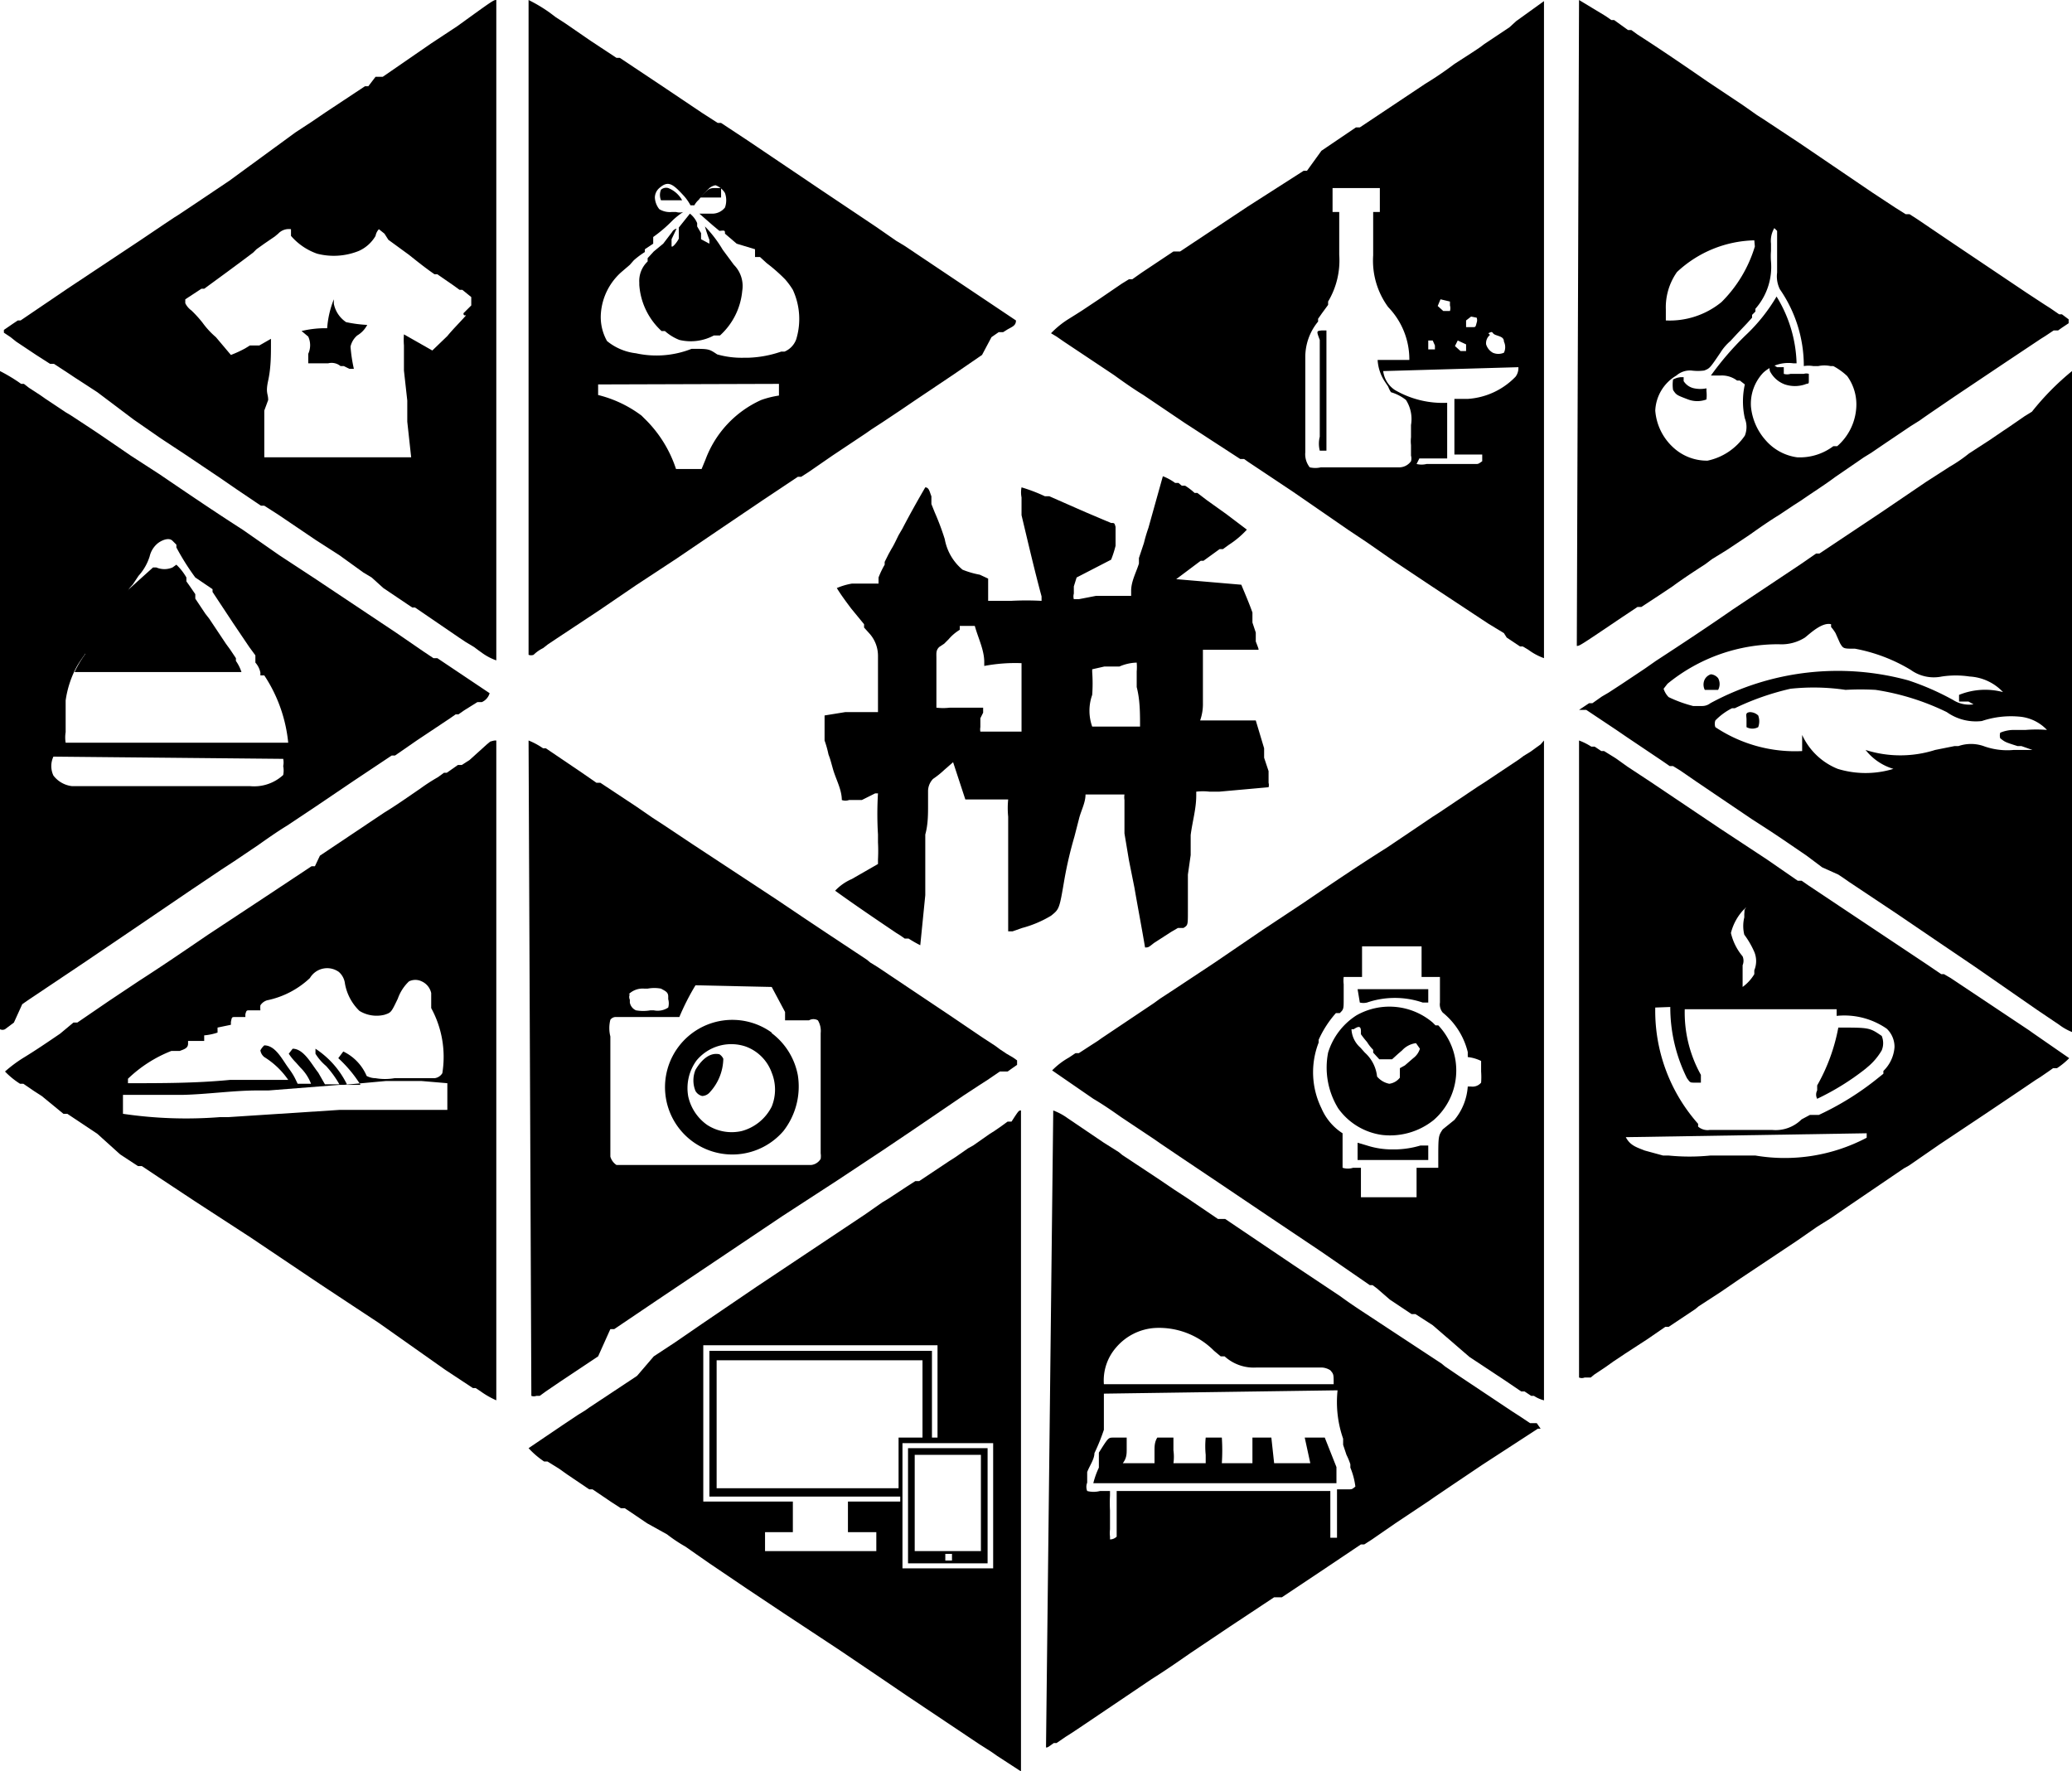
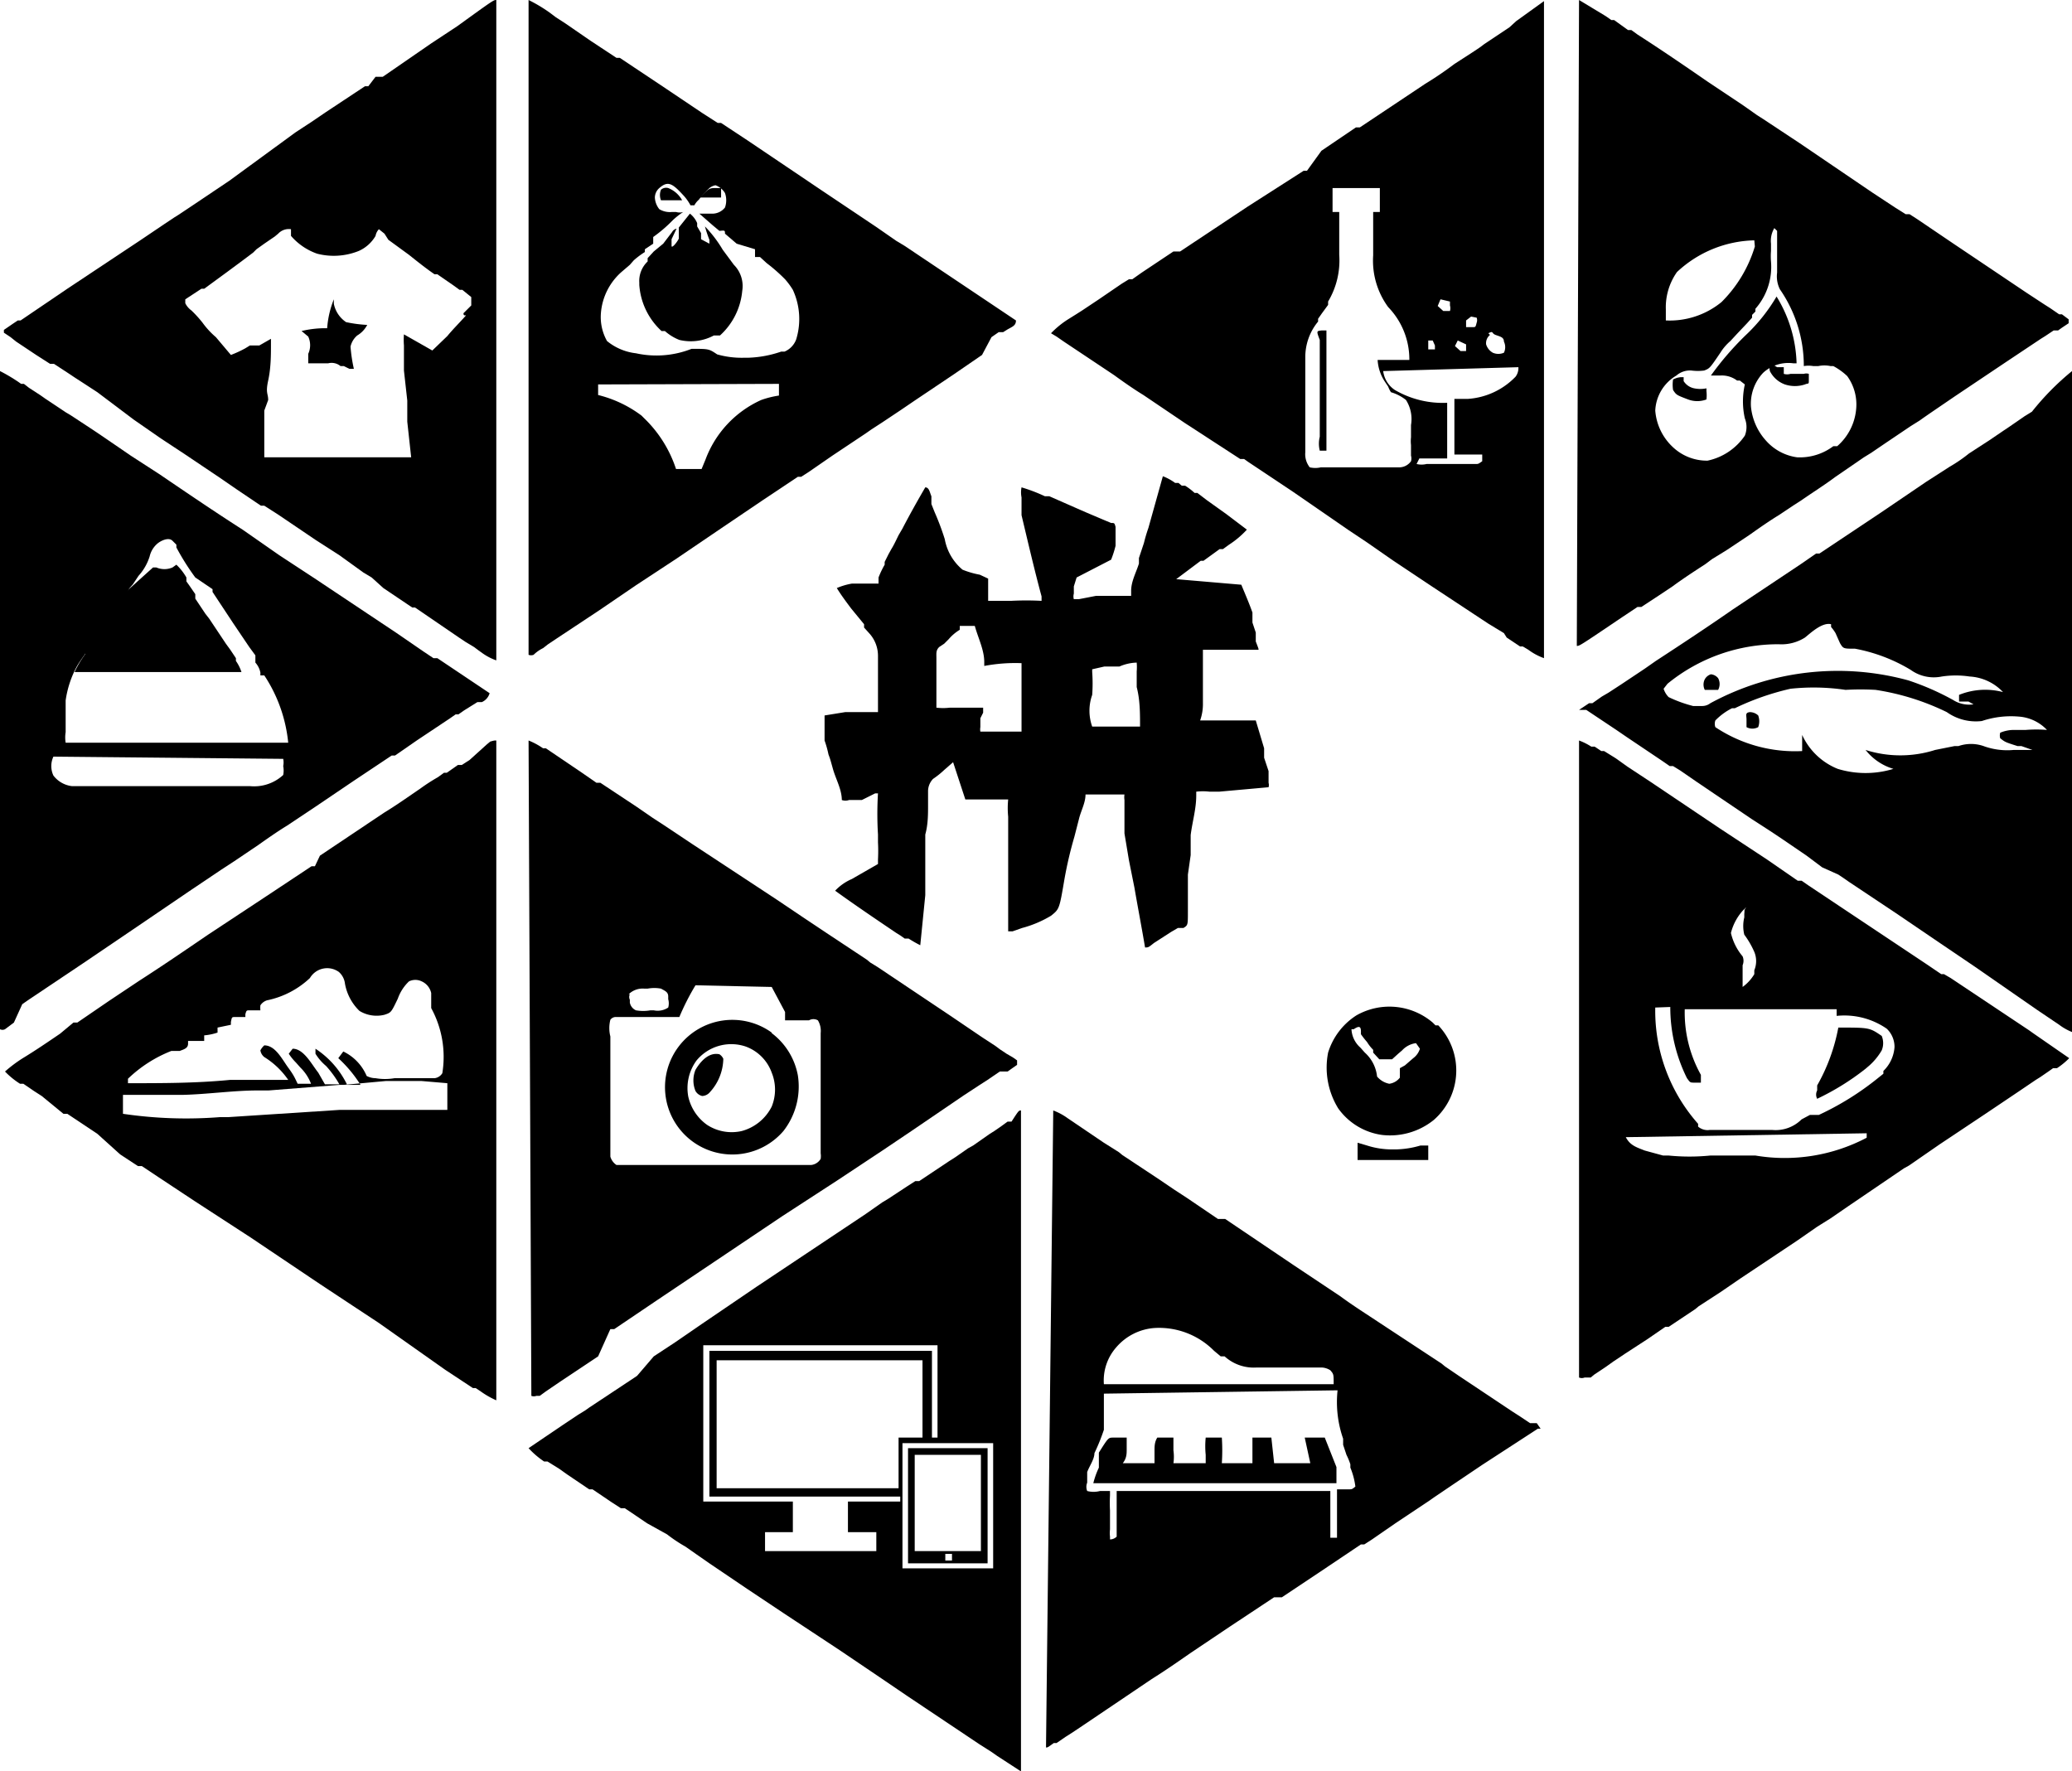
<svg xmlns="http://www.w3.org/2000/svg" id="PDD" viewBox="0 0 37.24 31.84">
  <path d="M29.63,4.62l.48.29.1.07.05,0,.25.18.06,0,.11.08c.42.27.83.55,1.25.84l.63.42.1.07,0,0,.17.12.11.07.65.43,1.31.89.41.27.19.12.07,0,.14.09.65.44,1.31.88.32.21.11.07.16.11.05,0,.12.09v.07l-.12.08-.07.05-.08,0-.15.1-.08.05-.39.26-.24.16-.91.61-.44.3-.13.09-.07.05-.16.1-.46.31-.25.17-.13.08-.51.35c-.2.15-.41.28-.61.42l-.14.09-.27.18c-.18.11-.35.23-.52.35l-.42.28-.26.16-.12.09c-.2.13-.4.26-.59.4l-.24.16-.32.21-.07,0-.27.18c-.77.52-.77.52-.82.52Zm3.51,4.1a.45.45,0,0,0-.06.28v.13a1.21,1.21,0,0,0,0,.19,1.14,1.14,0,0,1-.28.85l0,.05-.06.06,0,.05-.09.1-.18.19-.12.13a.91.91,0,0,0-.18.21c-.19.28-.19.28-.29.32a.89.89,0,0,1-.23,0,.37.37,0,0,0-.27.09A.77.77,0,0,0,31,12a1,1,0,0,0,.32.66.89.89,0,0,0,.62.24,1.08,1.08,0,0,0,.67-.45.42.42,0,0,0,0-.31,1.39,1.39,0,0,1,0-.61l-.09-.07-.05,0a.45.45,0,0,0-.3-.09H32a5.35,5.35,0,0,1,.62-.72,3.13,3.13,0,0,0,.56-.7,2.41,2.41,0,0,1,.36,1.2h-.06a.67.67,0,0,0-.54.17.81.81,0,0,0-.22.61,1.06,1.06,0,0,0,.27.61l0,0a.91.91,0,0,0,.56.3,1,1,0,0,0,.65-.2l.07,0a1,1,0,0,0,.34-.66.87.87,0,0,0-.16-.6,1.14,1.14,0,0,0-.25-.18l-.05,0a.53.53,0,0,0-.22,0h-.09a.51.51,0,0,0-.17,0v0a2.42,2.42,0,0,0-.43-1.38.52.52,0,0,1-.05-.3V8.77l0,0Zm-.36.22a2.1,2.1,0,0,0-1.39.57,1.1,1.1,0,0,0-.2.67v.2a1.47,1.47,0,0,0,1-.33,2.37,2.37,0,0,0,.6-1Z" transform="translate(-1.25 -4.62)" />
  <path d="M29,4.62c0,1.61,0,3.22,0,4.83v7a1.08,1.08,0,0,1-.28-.15l-.1-.06-.05,0-.24-.16L28.28,16,28,15.83l-1-.66-.72-.48-.46-.32-.33-.22-1-.69-.81-.54-.07-.05-.07,0-1-.65-.74-.5c-.18-.11-.35-.23-.53-.36l-.57-.38-.33-.22-.13-.09-.1-.06a1.68,1.68,0,0,1,.29-.24l0,0,.16-.1.11-.07L21,10l.41-.28.13-.08.06,0,.17-.12.57-.38.06,0,.06,0,1.22-.81,1-.64.06,0L25,7.33l.62-.42.07,0,1.17-.78a6.18,6.18,0,0,0,.53-.36l.31-.2.15-.1.08-.06.45-.3L28.5,5,29,4.64ZM25.2,8v.43h.12l0,.06c0,.11,0,.22,0,.34V9.2a1.44,1.44,0,0,1-.2.84l0,.06-.11.15-.07.1,0,.05a1,1,0,0,0-.23.64v1.71a.38.38,0,0,0,.08.27.44.44,0,0,0,.2,0h1.42a.26.26,0,0,0,.2-.11.18.18,0,0,0,0-.1v-.19a.61.61,0,0,1,0-.14v-.22a.64.64,0,0,0-.09-.45.78.78,0,0,0-.27-.14.47.47,0,0,1-.05-.1l-.06-.09a.79.79,0,0,1-.13-.39h.57a1.35,1.35,0,0,0-.38-.95,1.41,1.41,0,0,1-.27-.93V8.92l0-.49h.12V8Zm1.94,2-.05.12.1.09.12,0a.18.18,0,0,0,0-.1l0-.07Zm.55.31-.09.07,0,.12.12,0c.05,0,.05,0,.07-.08a.13.13,0,0,0,0-.09Zm.34.33a.19.19,0,0,0-.07.17.26.26,0,0,0,.12.15.25.25,0,0,0,.2,0,.23.23,0,0,0,0-.2c0-.08-.07-.09-.15-.12S28.1,10.56,28,10.61Zm-.58.1-.05.1.1.09.1,0,0-.12Zm-.53,0,0,.09,0,.07.12,0,0-.07L27,10.74Zm-.81.55a.48.48,0,0,0,.21.34,1.71,1.71,0,0,0,.94.23v1l-.5,0-.05.1,0,0a.38.38,0,0,0,.18,0h.88c.05,0,.05,0,.12-.05l0-.12-.5,0v-1h.24a1.31,1.31,0,0,0,.86-.4.26.26,0,0,0,.05-.17Z" transform="translate(-1.25 -4.62)" />
  <path d="M38.49,11.29V23.17a1,1,0,0,1-.23-.13l-.4-.27L36.75,22l-.62-.42-.78-.53-.87-.58-.1-.07,0,0-.09-.06L34,20.21,33.72,20l-.44-.3-.21-.14-.34-.22-.68-.46-.31-.21-.29-.2-.13-.08-.06,0-.13-.09-.64-.43-.19-.13-.3-.2-.15-.1-.09-.06-.07,0-.06,0v0l.18-.12.06,0,.17-.12.12-.07.23-.15.42-.28.2-.14c.46-.3.93-.61,1.39-.93l.78-.52.45-.3.26-.18.06,0,1.11-.74.81-.55.42-.27a2.71,2.71,0,0,0,.35-.24l.37-.24.25-.17.09-.06,0,0,.29-.2.13-.08A4.75,4.75,0,0,1,38.49,11.29Zm-4.8,4.79a.79.79,0,0,1-.47.12,3.14,3.14,0,0,0-2,.71l-.07.09a.38.38,0,0,0,.09.15,2.32,2.32,0,0,0,.44.16l.06,0h.06l.05,0a.24.24,0,0,0,.14-.05,4.8,4.8,0,0,1,3.56-.41,4.73,4.73,0,0,1,.8.35.54.54,0,0,0,.37.08v0l-.09-.05-.05,0-.12,0v-.12a1.25,1.25,0,0,1,.79-.05.89.89,0,0,0-.6-.28,1.68,1.68,0,0,0-.5,0,.71.71,0,0,1-.56-.12,3,3,0,0,0-1-.38c-.21,0-.21,0-.27-.1L34.24,16a.76.76,0,0,0-.08-.11l0-.05,0,0C34,15.8,33.79,16,33.69,16.08Zm-.26.92h0a4.72,4.72,0,0,0-1,.35l-.05,0a1.11,1.11,0,0,0-.3.22.18.18,0,0,0,0,.12,2.58,2.58,0,0,0,1.56.43l0-.38,0,.09a1.19,1.19,0,0,0,.64.61,1.71,1.71,0,0,0,1,0v0l0,0a1,1,0,0,1-.5-.34l0,0a2.06,2.06,0,0,0,1.25,0l.35-.07h.07a.69.69,0,0,1,.45,0,1.24,1.24,0,0,0,.54.07h.24c.06,0,.06,0,.1,0h0l-.2-.07-.07,0c-.22-.07-.22-.07-.31-.14a.18.18,0,0,1,0-.1.64.64,0,0,1,.24-.05h.22a2.43,2.43,0,0,1,.38,0,.77.77,0,0,0-.51-.24,1.64,1.64,0,0,0-.66.08.9.9,0,0,1-.63-.16,4.43,4.43,0,0,0-1.28-.4h0a4.87,4.87,0,0,0-.54,0h0A3.92,3.92,0,0,0,33.43,17Z" transform="translate(-1.25 -4.62)" />
  <path d="M10.17,17.93V29.79a1.56,1.56,0,0,1-.28-.16l-.09-.06-.05,0-.5-.33L8.06,28.4l-.47-.31L7,27.7l-1.25-.84-1-.65-.65-.43-.3-.2-.07,0-.32-.21L3,25l-.54-.36-.07,0L2,24.32l-.14-.09-.19-.13-.06,0a1.44,1.44,0,0,1-.27-.22,2.43,2.43,0,0,1,.32-.24c.23-.14.45-.29.67-.44L2.57,23l.07,0,.57-.39.24-.16.3-.2c.42-.27.83-.55,1.24-.83l1-.66.86-.57.06,0L7,20l1.15-.77c.23-.14.44-.29.66-.44a3.28,3.28,0,0,1,.31-.2l.11-.08.05,0,.2-.14.07,0,.14-.09L10,18l.06-.05C10.13,17.93,10.13,17.93,10.17,17.93ZM6.82,22.2a1.59,1.59,0,0,1-.77.4.22.22,0,0,0-.12.09.47.47,0,0,0,0,.09H5.74c-.06,0-.06,0-.08.07l0,.05c-.07,0-.09,0-.17,0s-.07,0-.09.09v.05l-.24.05,0,.09a1,1,0,0,1-.24.05v.1H4.69l-.06,0,0,.05c0,.08-.07.1-.15.13l-.07,0-.08,0a2.37,2.37,0,0,0-.78.5l0,.08c.62,0,1.23,0,1.84-.06h.52l.52,0A1.45,1.45,0,0,0,6,23.62a.19.19,0,0,1-.07-.12A.31.31,0,0,1,6,23.41c.2,0,.32.25.43.4s.12.19.17.29l.24,0a.81.81,0,0,0-.19-.29l-.08-.09,0,0a1,1,0,0,1-.13-.16l.07-.09c.2,0,.34.28.46.43l.12.21h.26a1.85,1.85,0,0,0-.24-.33.91.91,0,0,1-.19-.22l0,0s0,0,0-.09a1.62,1.62,0,0,1,.57.65l.24,0a2.32,2.32,0,0,0-.4-.48l.09-.12a.86.86,0,0,1,.42.44A.36.36,0,0,0,8,24a1,1,0,0,0,.34,0l.25,0h.47a.19.19,0,0,0,.14-.09A1.83,1.83,0,0,0,9,22.74L9,22.58l0-.11,0,0a.3.3,0,0,0-.17-.21.26.26,0,0,0-.23,0,.79.79,0,0,0-.2.31c-.12.25-.12.25-.24.29a.59.59,0,0,1-.45-.07.9.9,0,0,1-.26-.49.33.33,0,0,0-.11-.21A.36.36,0,0,0,6.82,22.2Zm2,1.85H8.81l-.19,0H8.48l-.29,0-.76.07H7.35l-1.27.1-.19,0c-.45,0-.91.07-1.37.08H3.46v.34a7.76,7.76,0,0,0,1.74.06h.15l2-.13.42,0,.52,0h.14l.27,0h.08l.51,0,0-.48Z" transform="translate(-1.25 -4.62)" />
-   <path d="M29,17.93c0,1.61,0,3.21,0,4.81v7.05a.58.58,0,0,1-.18-.08l-.05,0,0,0-.12-.08-.06,0-.28-.19-.65-.43L27,28.44l-.31-.2-.07,0-.39-.26L26,27.78l-.08-.06-.05,0L25,27.12l-.88-.59-.95-.64-.73-.49-.34-.23L22,25.1l-.6-.4c-.17-.12-.33-.23-.5-.33l-.74-.51a1.33,1.33,0,0,1,.3-.23l.12-.08.06,0,.2-.13.14-.09.07-.05.94-.63.11-.08.26-.17.71-.47.88-.6.71-.47c.5-.34,1-.68,1.51-1l.49-.33L27,19.3l.11-.07.7-.47.11-.07.24-.16.09-.06,0,0,.3-.2.08-.06.13-.08.11-.08.07-.05C29,17.93,29,17.93,29,17.93Zm-3.27,3.7v.55h-.24c-.07,0-.07,0-.09,0a.53.53,0,0,0,0,.13v.25c0,.2,0,.2-.07.27l-.07,0a1.88,1.88,0,0,0-.31.48l0,.05A1.47,1.47,0,0,0,25,24.54a1,1,0,0,0,.38.45l0,.62a.31.31,0,0,0,.19,0h.14v.53h1v-.53H27c.07,0,.07,0,.1,0v-.12c0-.45,0-.45.08-.57l.21-.17a1.05,1.05,0,0,0,.24-.6h.06a.2.2,0,0,0,.18-.07,1.34,1.34,0,0,0,0-.2v-.19a.73.73,0,0,0-.24-.07l0-.09a1.32,1.32,0,0,0-.45-.71.23.23,0,0,1-.05-.18v-.46H26.8v-.55Z" transform="translate(-1.25 -4.62)" />
  <path d="M29.63,17.93a1.13,1.13,0,0,1,.22.11l0,0,.06,0,.12.08.05,0,.21.13.21.15.41.27,1.25.84.85.56.55.38.07,0,.13.09,1.23.82.9.6.25.17.05,0,.12.07,1.41.94.07.05.65.45a1.32,1.32,0,0,1-.22.18l-.07,0-.07.05-.16.11-.08.05-.31.21-.58.39-.84.56-.55.38-.09.05,0,0-1,.68-.32.22-.24.15-.36.25-.24.16-.12.08-.66.44-.35.24-.4.26-.06.05-.21.14-.27.18-.06,0-.32.22-.4.26-.21.14-.14.1-.21.14-.06.05-.06,0-.05,0a.13.13,0,0,1-.1,0Zm3,3a.94.94,0,0,0-.27.46,1,1,0,0,0,.21.42.21.21,0,0,1,0,.16v.39a.77.77,0,0,0,.21-.23l0-.07a.43.43,0,0,0,0-.33,1.57,1.57,0,0,0-.18-.31.65.65,0,0,1,0-.31v-.06a.81.81,0,0,0,0-.16S32.63,20.93,32.6,21ZM31,22.73a3.06,3.06,0,0,0,.77,2.09l0,.05a.26.26,0,0,0,.21.06h1.12a.66.66,0,0,0,.53-.19l.15-.08.08,0,.08,0A5.1,5.1,0,0,0,35,24l0,0,.1-.08v-.05h0a.66.66,0,0,0,.2-.43.45.45,0,0,0-.14-.33,1.34,1.34,0,0,0-.9-.23v-.12H31.53a2.3,2.3,0,0,0,.29,1.18v.14s0,0-.1,0-.09,0-.15-.08a2.86,2.86,0,0,1-.3-1.28Zm-.53,2.33c.08.15.19.18.34.24l.33.09.1,0a3.78,3.78,0,0,0,.75,0h.81a3.16,3.16,0,0,0,2-.32c0-.05,0-.05,0-.08Z" transform="translate(-1.25 -4.62)" />
  <path d="M10.75,4.62a2.77,2.77,0,0,1,.37.22l0,0,.12.09.17.11,0,0,.45.31.47.31.06,0,.27.18.57.38.64.43.28.18.06,0,.47.31,1.32.89,1,.67.36.25.15.09,2,1.34c0,.09-.06.11-.15.16l-.08.05-.08,0-.13.09L18.9,11l-.51.35-.7.47-.25.17-.33.22-.2.13-.1.07-.6.4-.42.29-.14.09-.06,0-.63.42-.71.48-.84.57-.73.48-.66.45-.77.51-.15.1-.09.07a.66.66,0,0,0-.17.12.13.13,0,0,1-.09,0ZM13.1,8a.23.23,0,0,0-.08.17.36.36,0,0,0,.08.21.37.37,0,0,0,.23.05h.07a.22.22,0,0,0,.13,0v0l0,0a1.39,1.39,0,0,0-.19.15,2.52,2.52,0,0,1-.35.3l0,0V9l0,0-.15.1v.05l0,0a1.49,1.49,0,0,0-.2.15l-.07.08,0,0-.14.12a1.1,1.1,0,0,0-.38.75.88.88,0,0,0,.11.5,1,1,0,0,0,.52.22h0a1.72,1.72,0,0,0,1-.08v0c.31,0,.31,0,.46.1a1.61,1.61,0,0,0,.49.06h.07a2,2,0,0,0,.59-.11l.06,0a.38.38,0,0,0,.21-.22,1.25,1.25,0,0,0-.06-.89,1.33,1.33,0,0,0-.14-.19l0,0a3,3,0,0,0-.33-.29l-.12-.11s0,0-.09,0V9.1L14.49,9l-.21-.18c0-.06,0-.06-.1-.05v0l-.12-.1-.24-.21h.25a.29.29,0,0,0,.21-.11.39.39,0,0,0,0-.26.33.33,0,0,0-.17-.14A.24.24,0,0,0,14,8l-.13.13-.06.08a.35.35,0,0,0-.08.1l-.07,0,0,0a.91.91,0,0,0-.11-.16l0,0C13.34,7.92,13.26,7.86,13.1,8ZM12,11.53v.19h0a2.16,2.16,0,0,1,.78.37l.05.05a2.23,2.23,0,0,1,.57.91h.46l.07-.17a1.9,1.9,0,0,1,1-1.07,1.67,1.67,0,0,1,.32-.08v-.21Z" transform="translate(-1.25 -4.62)" />
  <path d="M20.18,24.58a1.08,1.08,0,0,1,.26.14l0,0,.65.44.27.17.06.05.65.43.28.19.23.15.56.38.06,0,.07,0,1.23.83.84.56c.23.17.47.32.71.48l1.11.73.06.05.25.17.69.46.27.18.14.09.18.12.06,0,.06,0,0,0s0,0,.07.1l-.05,0-1,.65-.52.35-.34.23-.1.07-.6.4-.42.29-.14.09-.06,0-.76.51-.66.44-.06,0-.08,0-.8.53-.7.47c-.23.16-.46.32-.7.47l-.8.54-.43.29-.21.14-.11.07-.16.11-.05,0c-.11.08-.11.08-.14.08Zm1.13,4.26a.9.9,0,0,0-.22.66h4.13c0-.18,0-.18-.06-.25A.31.31,0,0,0,25,29.2H23.84a.78.78,0,0,1-.58-.2L23.19,29l-.12-.1A1.39,1.39,0,0,0,22,28.49,1,1,0,0,0,21.31,28.84Zm-.22.83,0,.65a3.69,3.69,0,0,1-.17.42c0,.11-.09.23-.13.34l0,.07,0,.07,0,.05a.2.2,0,0,0,0,.15.45.45,0,0,0,.23,0h.18v.08a2.44,2.44,0,0,0,0,.27v.34a.57.57,0,0,0,0,.13l0,.05a.17.17,0,0,0,.12-.05v-.82h3.84v.84l.12,0s0,0,0-.11v-.76h.2c.07,0,.07,0,.13-.05a1.31,1.31,0,0,0-.09-.34l0-.06a1.22,1.22,0,0,0-.07-.17l-.06-.18,0-.11a2,2,0,0,1-.1-.87Z" transform="translate(-1.25 -4.62)" />
  <path d="M10.75,17.93a1.3,1.3,0,0,1,.26.14l.05,0,.65.44.26.18.07,0,.65.43.29.2.2.13.51.34,1.52,1,.52.35.36.24.74.49.06.05.13.08,1.3.87.59.4.23.15.08.06.12.08.12.07.07.05,0,0v.08l-.1.07-.07.05-.08,0-.06,0-.22.15-.14.09-.29.19-.94.64-.52.35-.8.53-1,.65-.73.49-.76.51-.76.51-.37.25-.4.27-.07,0L12,29l-.69.46-.25.17,0,0-.11.08-.06,0,0,0a.13.13,0,0,1-.09,0Zm3,4.4a4.37,4.37,0,0,0-.29.57H12.32a.12.12,0,0,0-.1.05.61.61,0,0,0,0,.3v2.16a.27.27,0,0,0,.11.15h3.5a.23.23,0,0,0,.17-.11.34.34,0,0,0,0-.1V23.19a.37.37,0,0,0-.05-.23.16.16,0,0,0-.16,0h-.43l0-.15-.24-.45Zm-1.18.16a.12.12,0,0,0,0,.1v.05a.19.19,0,0,0,.11.14.75.75,0,0,0,.26,0H13a.34.34,0,0,0,.26-.05.28.28,0,0,0,0-.15v-.05c0-.08-.06-.1-.13-.14a.65.65,0,0,0-.24,0h-.06A.36.36,0,0,0,12.55,22.49Z" transform="translate(-1.25 -4.62)" />
  <path d="M1.25,11.29a3,3,0,0,1,.38.23l.05,0,.09.07.2.13.1.07.36.24,0,0,.1.06.35.23.15.1.41.28.16.11.51.33c.5.34,1,.68,1.5,1l.66.46.61.4,1.5,1,.48.33.18.12.07,0,.94.63a.25.25,0,0,1-.14.16l-.08,0,0,0-.24.15-.1.07-.05,0-.1.07-.6.4-.39.27-.06,0-.24.16-.45.3-.68.46-.3.2-.21.14c-.18.11-.35.23-.52.35l-.43.29-.23.15,0,0-.58.39-1,.68-.9.61-1,.67-.1.07L1.5,23l-.16.12a.1.1,0,0,1-.09,0Zm2.83,3.1a.43.43,0,0,0-.14.23.94.94,0,0,1-.2.35l-.1.15-.06.07-.3.46-.28.4-.17.24-.06.1,0,0c-.05.07-.1.14-.14.21a1.82,1.82,0,0,0-.2.61v.06l0,.13c0,.06,0,.13,0,.19l0,.13,0,.06a.58.58,0,0,0,0,.19h4A2.66,2.66,0,0,0,6,16.76H5.93v-.05a.38.38,0,0,0-.09-.18l0-.06,0-.07-.11-.15,0,0-.29-.43-.37-.56,0-.05L4.76,15a4.42,4.42,0,0,1-.34-.54h0l0-.05s0,0-.07-.07S4.14,14.34,4.08,14.39ZM2.21,18.22a.4.4,0,0,0,0,.34.49.49,0,0,0,.33.19c.12,0,.25,0,.38,0H5.74a.77.77,0,0,0,.6-.2.41.41,0,0,0,0-.16v0a.32.32,0,0,0,0-.13Z" transform="translate(-1.25 -4.62)" />
  <path d="M10.17,4.62V16.49a1,1,0,0,1-.25-.13l-.07-.05-.08-.06-.15-.09-.12-.08-.79-.54-.05,0-.52-.35L7.93,15l-.15-.09-.43-.31-.42-.27-.68-.46L6,13.71l-.06,0-.43-.29-.32-.22-.61-.41,0,0-.44-.29-.49-.34L3,11.67l-.23-.15,0,0-.17-.11-.12-.08,0,0-.26-.17-.07,0L1.9,11l-.36-.24-.1-.08-.12-.08v-.05l.16-.11.09-.06.05,0,.84-.57,1.31-.87.43-.29.18-.12.08-.05.21-.14.7-.47L6.56,7l.29-.19.25-.17.71-.47.06,0L8,6l.07,0,.06,0L9,5.4l.47-.31C10.12,4.62,10.12,4.62,10.17,4.62ZM8.06,8.74A.23.23,0,0,0,8,8.86a.66.66,0,0,1-.3.27l0,0a1.2,1.2,0,0,1-.75.05,1.1,1.1,0,0,1-.47-.32l0-.12a.26.26,0,0,0-.23.08l-.06.05L6,9l-.14.1-.06.06-.2.15-.27.2-.41.3-.05,0L4.58,10l0,.07h0v0a.35.35,0,0,0,.11.13,2.09,2.09,0,0,1,.2.22,1.48,1.48,0,0,0,.24.26L5.4,11a2.06,2.06,0,0,0,.26-.12l.08-.05.09,0,.08,0,.21-.12v.07c0,.23,0,.45-.05.68s0,.23,0,.35L6,12v.36c0,.16,0,.32,0,.48H8.64l-.07-.64,0-.38-.06-.54v-.15l0-.17v-.13a1.27,1.27,0,0,1,0-.2l.51.29.27-.26c.09-.11.19-.21.29-.32s0,0,0-.09h0l.09-.09.05-.05c0-.06,0-.06,0-.15l-.16-.13-.05,0-.11-.08-.29-.2-.05,0c-.16-.11-.31-.23-.46-.35l-.37-.27s0,0-.07-.11Z" transform="translate(-1.25 -4.62)" />
  <path d="M19.6,24.58V36.46l-.43-.28-.1-.07,0,0-.22-.14-1.3-.87-.5-.34-.71-.48-1-.66-.66-.44L14,32.72l-.23-.16-.2-.14a2.7,2.7,0,0,1-.33-.22L12.88,32l-.28-.19-.12-.08-.07,0-.17-.11-.34-.23-.06,0-.4-.27-.14-.1-.21-.13-.06,0a1.55,1.55,0,0,1-.28-.24l.62-.42.27-.18.13-.08.07-.05.74-.49.12-.08L13,29l.38-.25.48-.33,1-.68,1.29-.86.66-.44.3-.21.1-.06,0,0,.35-.23.14-.09.07,0,.54-.36.11-.07.23-.16.09-.05,0,0,.3-.21.08-.05.13-.09.11-.08.07,0C19.56,24.58,19.56,24.58,19.6,24.58ZM13.89,28.8v2.81H15.5v.55H15v.34h2v-.34h-.51v-.55h.94v-.09H14V28.9h4v1.56h.1V28.8Zm.24.27v2.3H17.4v-.91h.43V29.07Zm3.34,1.49v2.25H19.1V30.56Z" transform="translate(-1.25 -4.62)" />
  <path d="M22.15,13.18a.94.94,0,0,1,.22.12l.06,0,.06.05.06,0a1.09,1.09,0,0,1,.17.13l.05,0,.17.13.35.25.37.28a1.64,1.64,0,0,1-.32.27l-.11.08-.06,0-.29.21-.05,0-.44.33,1.17.1c.07.17.14.33.2.5l0,.06,0,.12.06.18,0,.11,0,.05c.05.13.05.13.05.15l-1,0,0,.46,0,.39v.1a.89.89,0,0,1-.05.32l1,0,.15.5,0,.17.08.24,0,.08,0,.07,0,.06a.15.15,0,0,1,0,.08l-.89.08h-.17a1,1,0,0,0-.24,0v.07c0,.24-.07.47-.1.71l0,.36-.05.35,0,.14,0,.18V21c0,.25,0,.25-.08.3l0,0-.05,0-.05,0-.12.07,0,0-.31.2c-.1.08-.1.08-.16.08-.06-.36-.13-.72-.19-1.07l-.1-.5-.08-.48,0-.18,0-.25V19a.34.34,0,0,1,0-.1l-.7,0c0,.14-.07.27-.11.41l-.09.35a7.14,7.14,0,0,0-.18.77c-.09.53-.09.53-.24.65a2,2,0,0,1-.52.22l-.17.06-.08,0c0-.28,0-.56,0-.84v-.4c0-.11,0-.22,0-.34V19.3a1.55,1.55,0,0,1,0-.31l-.08,0h-.69l-.22-.67-.16.14a1.56,1.56,0,0,1-.2.16.32.32,0,0,0-.09.23v0c0,.06,0,.12,0,.17v.06c0,.18,0,.36-.05.54l0,.18c0,.15,0,.3,0,.45s0,.3,0,.46l-.09.9a2.25,2.25,0,0,1-.21-.12l-.07,0-.07-.05-.08-.05c-.37-.25-.74-.5-1.1-.76a.9.9,0,0,1,.3-.21l.47-.27v-.08a3,3,0,0,0,0-.31v-.14a6,6,0,0,1,0-.74l-.05,0-.24.12-.08,0-.08,0-.07,0a.19.19,0,0,1-.13,0c0-.19-.11-.38-.16-.56s-.05-.18-.08-.26a1.82,1.82,0,0,0-.07-.25l0-.1,0-.13,0-.08c0-.06,0-.06,0-.14l.37-.06.13,0,.18,0h.06l.22,0,0-.05c0-.08,0-.16,0-.24v-.21c0-.12,0-.24,0-.36v-.14a.6.6,0,0,0-.16-.42l-.09-.1,0-.06-.23-.28,0,0c-.09-.12-.18-.24-.26-.37a1.2,1.2,0,0,1,.27-.08h.08l.09,0,.09,0,.22,0V15a1.63,1.63,0,0,1,.11-.23l0-.05.07-.14.05-.09c.05-.08.09-.17.13-.25l.07-.12c.13-.25.27-.5.41-.74.07,0,.08.09.11.16l0,.09,0,.05.06.15a4.68,4.68,0,0,1,.18.48.93.93,0,0,0,.32.55,1.58,1.58,0,0,0,.31.09l.15.07,0,.4h.41a5.09,5.09,0,0,1,.55,0v-.08c-.13-.48-.25-1-.36-1.46l0-.07,0-.19v-.06a.46.46,0,0,1,0-.18,3,3,0,0,1,.42.16l.08,0,.25.11.25.11.16.07.33.14,0,0,.12.05c.06,0,.06,0,.08.07l0,.12,0,.07,0,.07,0,.08a1.83,1.83,0,0,1-.08.25L20.6,15l-.05.16,0,.07,0,.06a.18.18,0,0,0,0,.1l.09,0,.31-.06.13,0,.19,0,.06,0h.25l0-.09c0-.17.09-.33.14-.49l0-.1.09-.27a2.76,2.76,0,0,1,.08-.27ZM18.5,15.87l0,.07,0,0a.82.82,0,0,0-.2.17l-.08.08,0,0-.09.06c-.06.06-.05.11-.05.2V17c0,.12,0,.23,0,.34a1,1,0,0,0,.24,0h.6l0,.09-.05.1,0,.06,0,.05,0,.05a.22.22,0,0,0,0,.08h.74V16.54a3,3,0,0,0-.67.05l0-.07c0-.22-.11-.43-.17-.65Zm2.87.73-.09,0-.09,0-.09,0-.22.05v.05a2.83,2.83,0,0,1,0,.41.85.85,0,0,0,0,.57l.86,0c0-.24,0-.48-.06-.71v-.28a.94.94,0,0,0,0-.16A.83.83,0,0,0,21.37,16.6Z" transform="translate(-1.25 -4.62)" />
  <path d="M27,23l.05.05.05,0a1.18,1.18,0,0,1-.08,1.7,1.25,1.25,0,0,1-.93.27,1.16,1.16,0,0,1-.79-.48,1.4,1.4,0,0,1-.18-1,1.22,1.22,0,0,1,.51-.67A1.2,1.2,0,0,1,27,23Zm-1.46.12a.47.47,0,0,0,.16.33l.08.09,0,0a.67.67,0,0,1,.22.43.38.38,0,0,0,.22.13.29.29,0,0,0,.19-.11l0-.17.09-.05.15-.13,0,0a.33.33,0,0,0,.12-.17l-.07-.1a.41.41,0,0,0-.25.13l-.07.06-.11.1c-.16,0-.16,0-.23,0l-.11-.12,0-.05a.76.76,0,0,1-.11-.14,1.71,1.71,0,0,1-.11-.14l0-.05C25.71,23.06,25.67,23.06,25.58,23.12Z" transform="translate(-1.25 -4.62)" />
  <path d="M4.42,14.77A1,1,0,0,1,4.6,15l0,.07.05.07.11.16,0,.08.18.27,0,0,.07.09.3.45.08.11.1.15,0,.05a.75.75,0,0,1,.1.2h-3a1.89,1.89,0,0,1,.19-.32l0-.05,0-.06.09-.13,0-.06.24-.34.09-.13,0-.07L4,14.82h.06a.37.37,0,0,0,.29,0Z" transform="translate(-1.25 -4.62)" />
  <path d="M13.65,8.46a.43.43,0,0,1,.13.17l0,.06.07.12,0,.06,0,.05C14,9,14,9,14,9l0-.07a2.25,2.25,0,0,1-.08-.24,2.22,2.22,0,0,1,.32.42l.2.27a.54.54,0,0,1,.15.47,1.23,1.23,0,0,1-.4.8l-.06,0-.05,0a.88.88,0,0,1-.62.08.87.87,0,0,1-.26-.16l-.06,0a1.24,1.24,0,0,1-.4-.83V9.7a.48.48,0,0,1,.15-.38l0-.06L13,9.14,13.17,9l.16-.21,0,0a.12.12,0,0,1,.08-.06l-.09.19c0,.07,0,.07,0,.12s.09-.05.13-.13l0-.07,0-.07,0-.06Z" transform="translate(-1.25 -4.62)" />
  <path d="M15.12,23.19a1.23,1.23,0,0,1,.47.76,1.3,1.3,0,0,1-.26,1,1.21,1.21,0,1,1-.21-1.77Zm-1.35.49a.84.84,0,0,0-.15.65.85.85,0,0,0,.34.51.81.81,0,0,0,.62.11.85.85,0,0,0,.54-.44.81.81,0,0,0,0-.61.78.78,0,0,0-.47-.47A.81.81,0,0,0,13.77,23.68Z" transform="translate(-1.25 -4.62)" />
  <path d="M21.26,30.46h.24l0,.13v.08c0,.08,0,.16-.07.25H22l0-.22c0-.08,0-.16.05-.24h.29v.23a.82.82,0,0,1,0,.23h.58v-.15a1.56,1.56,0,0,1,0-.31h.29a3.55,3.55,0,0,1,0,.46h.55l0-.46h.34l.05.46h.65l-.1-.46h.36l.21.53,0,.06,0,.06v.05s0,0,0,.12H20.9A1.47,1.47,0,0,1,21,31l0-.09,0-.09,0-.09C21.17,30.46,21.17,30.46,21.26,30.46Z" transform="translate(-1.25 -4.62)" />
  <path d="M17.57,30.65H19v2.07H17.57Zm.12.12V32.5h1.19V30.77Zm.55,1.78,0,.12.12,0,0-.12Z" transform="translate(-1.25 -4.62)" />
  <path d="M34.29,23.09c.56,0,.56,0,.78.15a.34.34,0,0,1,0,.26,1.13,1.13,0,0,1-.22.27l-.07.06a4.53,4.53,0,0,1-.87.54.16.16,0,0,1,0-.15l0-.09A3.34,3.34,0,0,0,34.29,23.09Z" transform="translate(-1.25 -4.62)" />
  <path d="M7.25,10h0l0,.08a.52.52,0,0,0,.22.33,2.32,2.32,0,0,0,.38.05.47.47,0,0,1-.18.19.37.37,0,0,0-.12.2,2.76,2.76,0,0,0,.06.4l-.08,0-.1-.05-.06,0a.25.25,0,0,0-.22-.05l-.07,0-.08,0-.07,0-.08,0-.06,0v-.08l0-.09v0a.37.37,0,0,0,0-.31l0,0,0,0-.12-.1,0,0v0a1.8,1.8,0,0,1,.46-.05v0A1.73,1.73,0,0,1,7.25,10Z" transform="translate(-1.25 -4.62)" />
  <path d="M25,10.56l.09,0v2c0,.13,0,.13,0,.16h-.12a.52.52,0,0,1,0-.25V10.73C24.91,10.57,24.91,10.57,25,10.56Z" transform="translate(-1.25 -4.62)" />
  <path d="M14.18,23.57a.19.19,0,0,1,.07.08.91.91,0,0,1-.24.6.19.19,0,0,1-.14.07.19.19,0,0,1-.12-.09.5.5,0,0,1,0-.38C13.85,23.68,14,23.53,14.18,23.57Z" transform="translate(-1.25 -4.62)" />
  <path d="M25.65,25.16l.17.05a1.47,1.47,0,0,0,.46.07h.06a1.68,1.68,0,0,0,.44-.07l.09,0,.05,0v.26H25.65Z" transform="translate(-1.25 -4.62)" />
-   <path d="M25.65,22.4h1.27v.24l-.1,0a1.55,1.55,0,0,0-1,0,.27.27,0,0,1-.13,0Z" transform="translate(-1.25 -4.62)" />
  <path d="M33.19,11.22l.12,0,0,.12a.21.21,0,0,0,.12,0l.07,0h.17a.15.15,0,0,1,.09,0s0,0,0,.1,0,.06-.07.09a.57.57,0,0,1-.36,0,.49.49,0,0,1-.27-.24.38.38,0,0,1,0-.15Z" transform="translate(-1.25 -4.62)" />
  <path d="M31.45,11.4h.06l0,.07a.29.29,0,0,0,.19.13.54.54,0,0,0,.22,0l0,.05a.66.66,0,0,1,0,.15.47.47,0,0,1-.33,0c-.21-.08-.21-.08-.27-.17a.62.62,0,0,1,0-.19C31.39,11.41,31.39,11.41,31.45,11.4Z" transform="translate(-1.25 -4.62)" />
  <path d="M13.26,8a.49.49,0,0,1,.25.22v0h-.26c-.08,0-.08,0-.12,0a.25.25,0,0,1,0-.19A.14.14,0,0,1,13.26,8Z" transform="translate(-1.25 -4.62)" />
  <path d="M14.12,8l.09,0v.17c-.05,0-.05,0-.13,0h-.26C14,8,14,8,14.12,8Z" transform="translate(-1.25 -4.62)" />
  <path d="M32,16.74a.19.19,0,0,1,.13.07.22.22,0,0,1,0,.21c-.16,0-.16,0-.24,0a.21.21,0,0,1,0-.19A.19.19,0,0,1,32,16.74Z" transform="translate(-1.25 -4.62)" />
  <path d="M32.7,17.42a.22.22,0,0,1,.15.06.3.3,0,0,1,0,.21.22.22,0,0,1-.21,0c0-.07,0-.07,0-.14S32.61,17.43,32.7,17.42Z" transform="translate(-1.25 -4.62)" />
</svg>